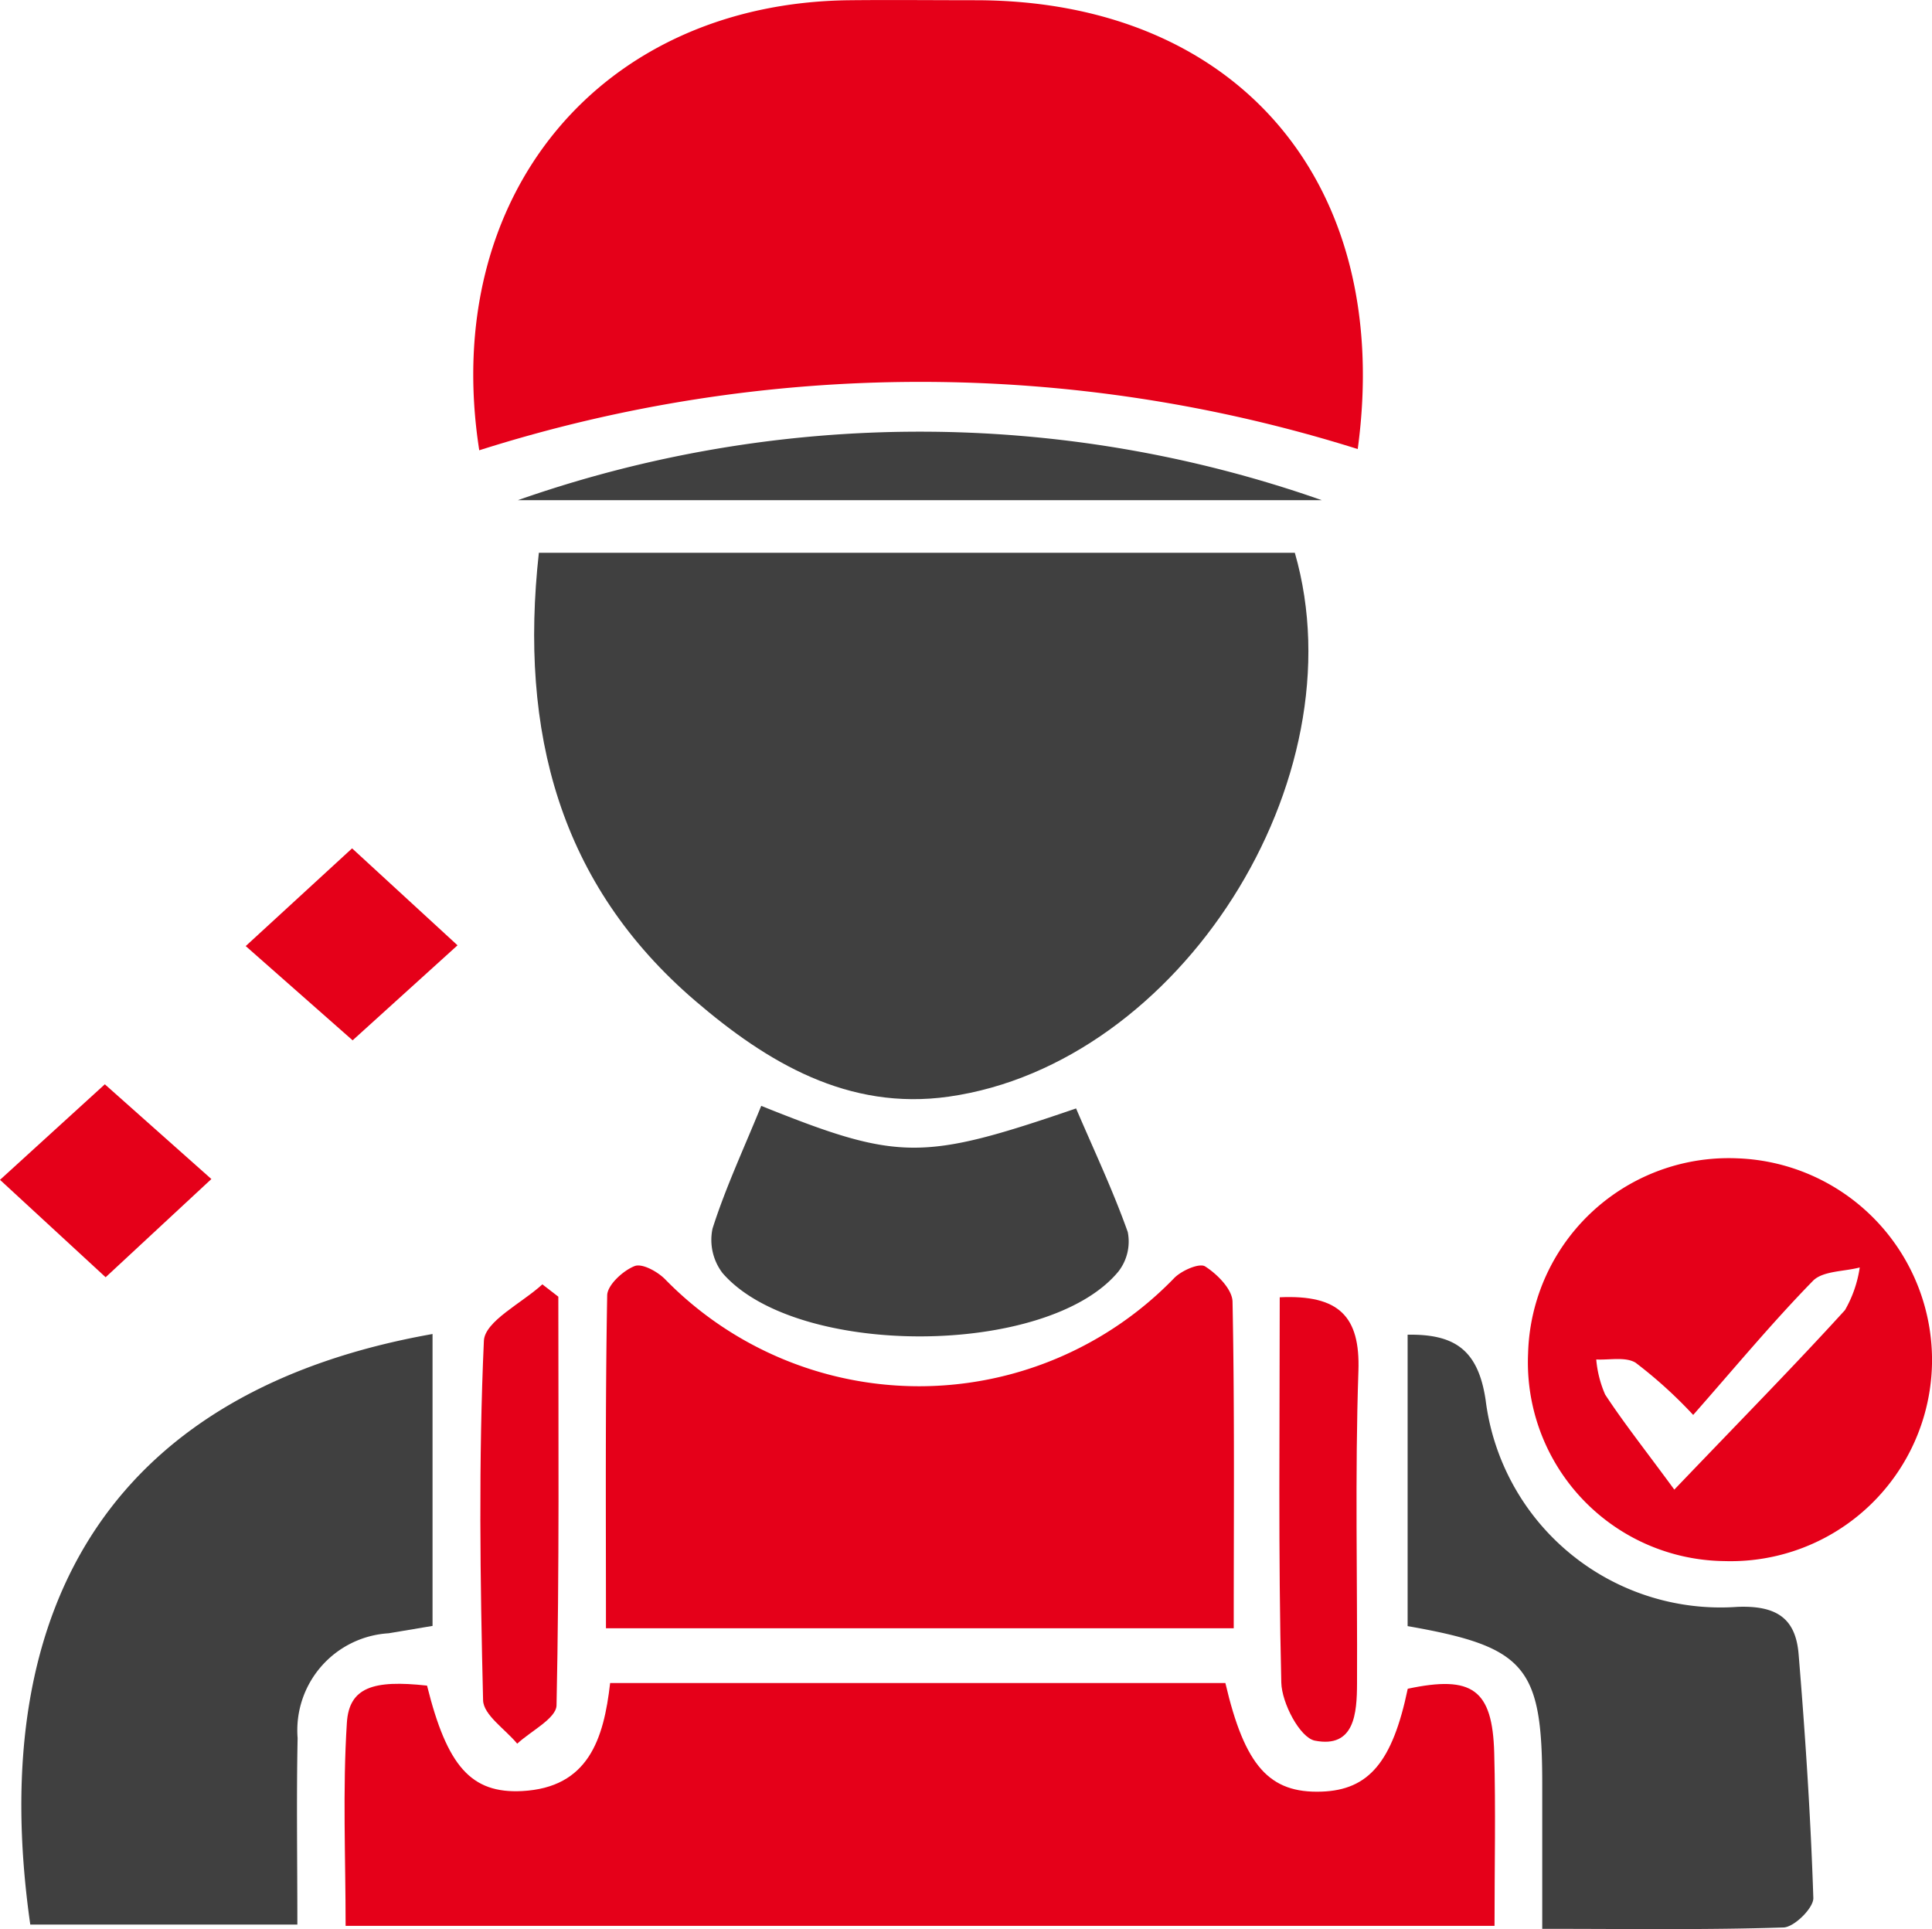
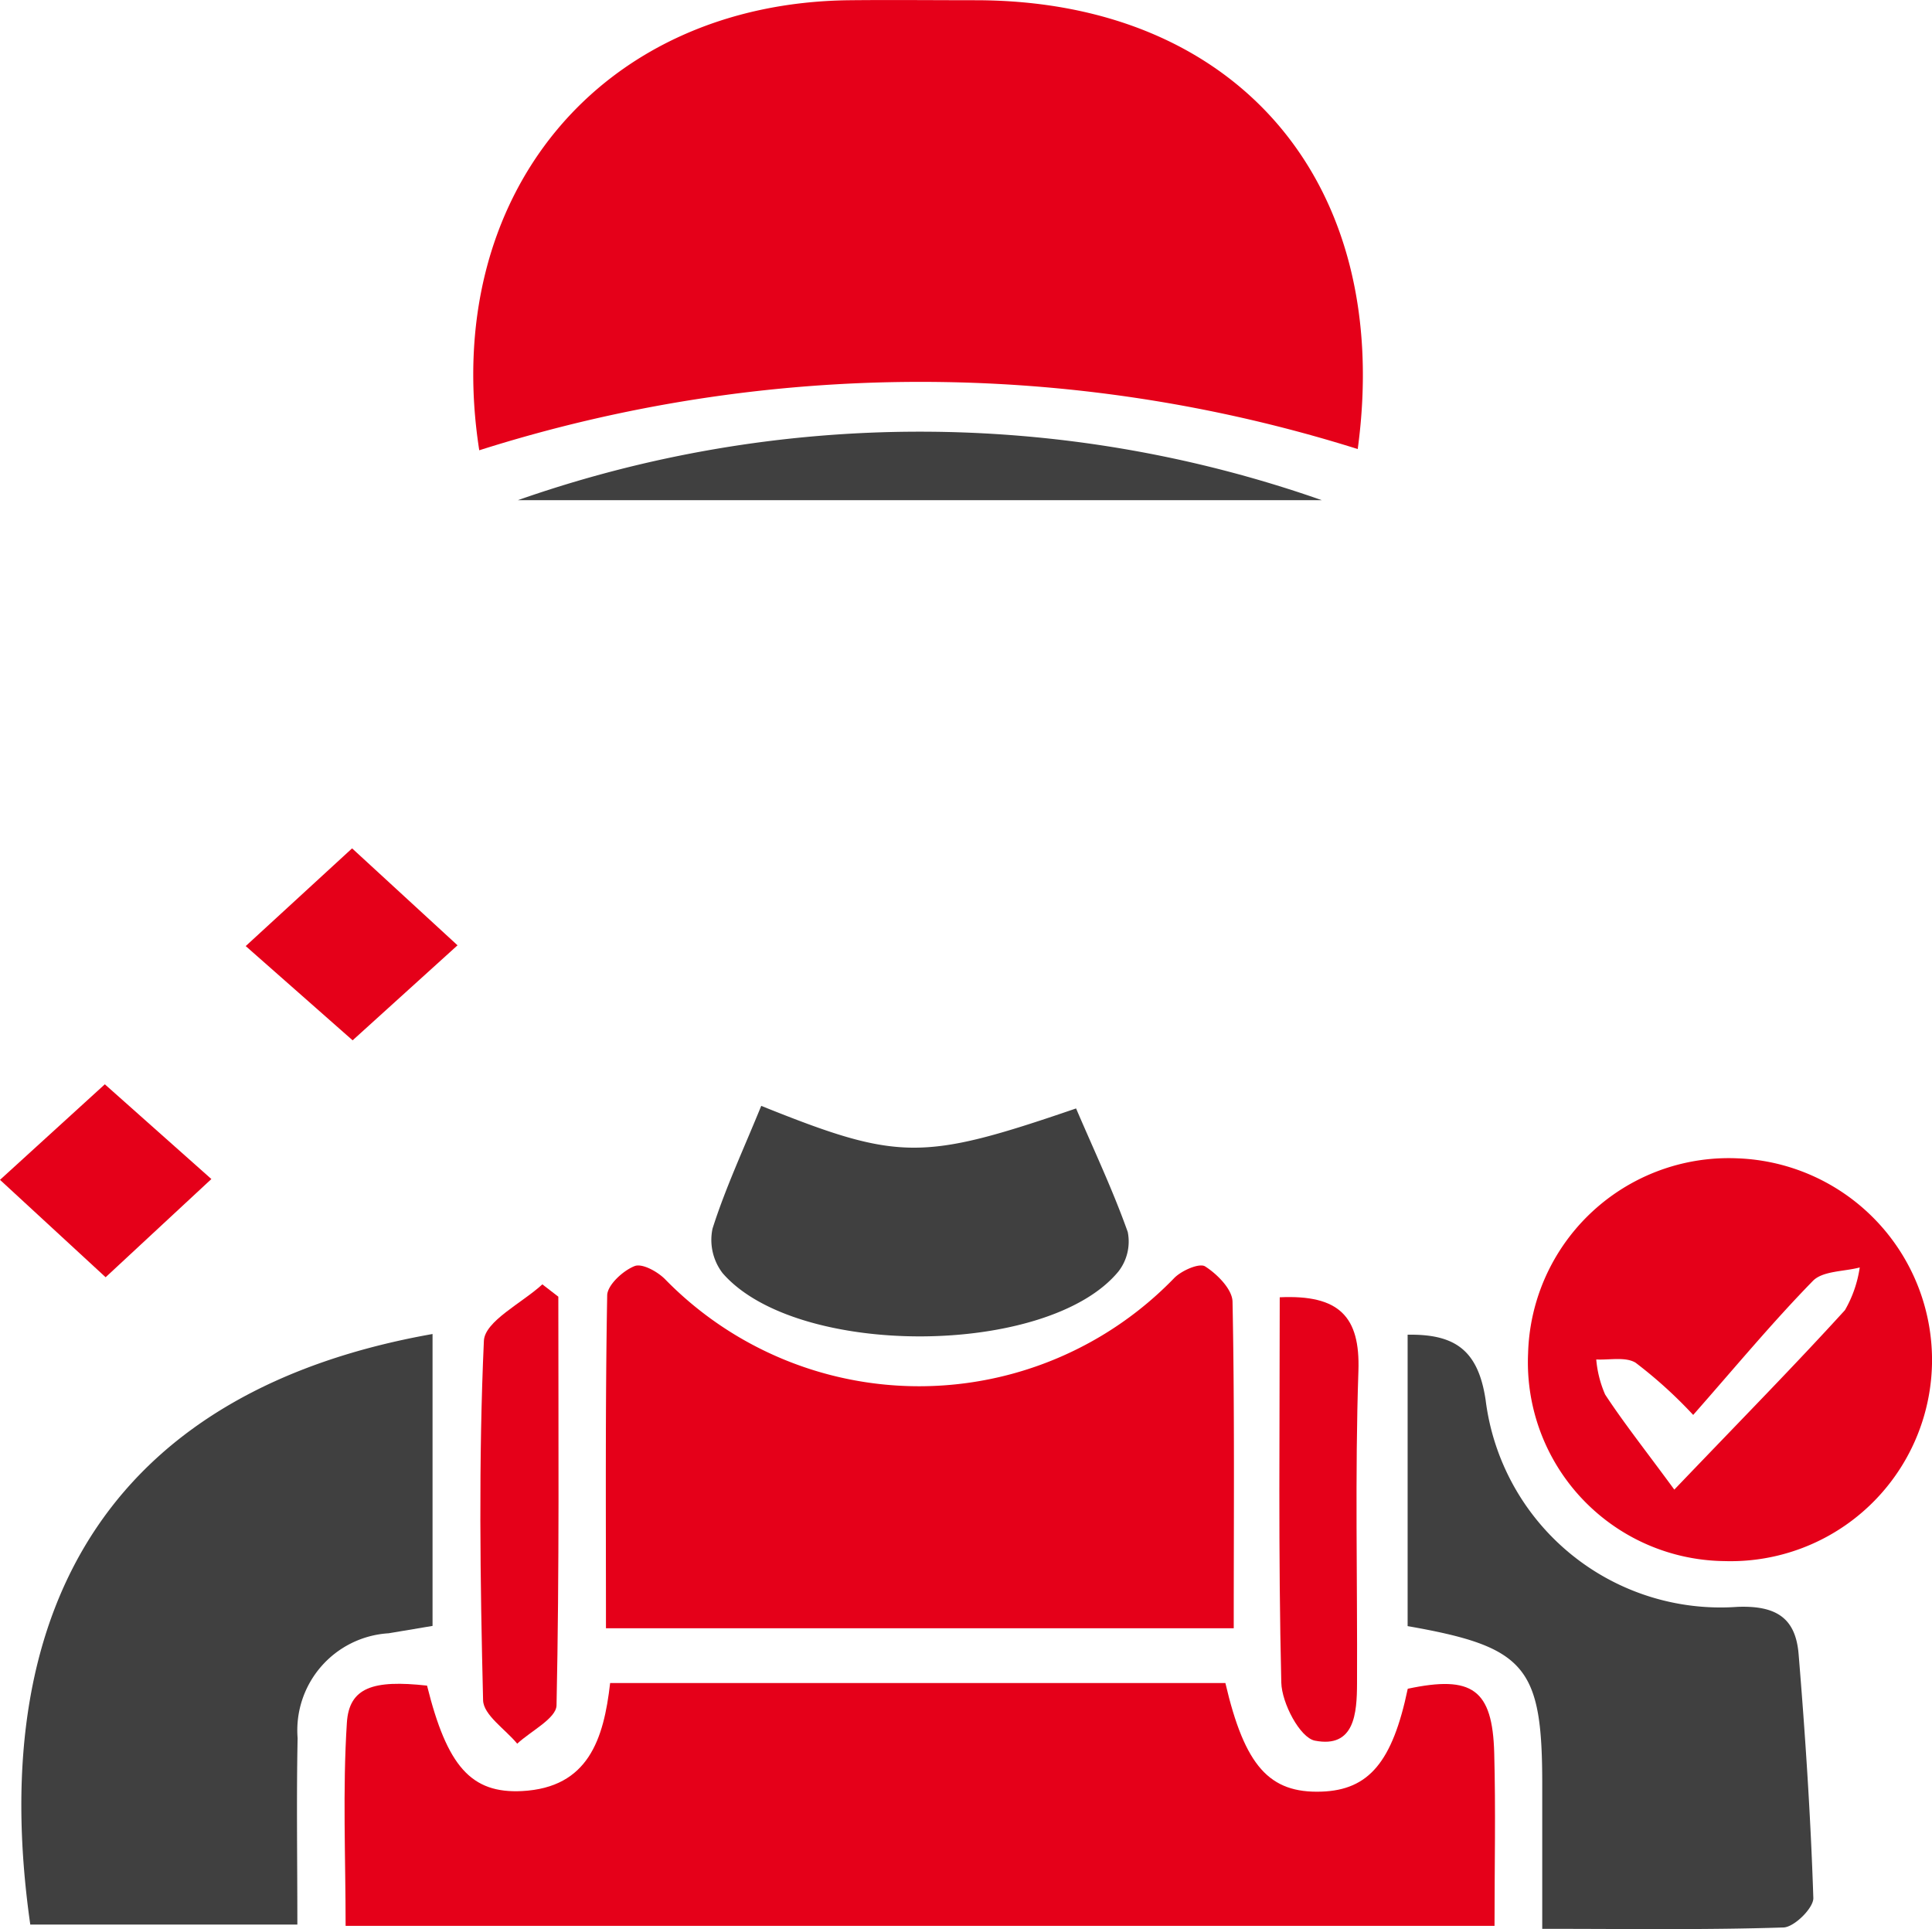
<svg xmlns="http://www.w3.org/2000/svg" width="75.231" height="75.114" viewBox="0 0 75.231 75.114">
  <g id="Group_132" data-name="Group 132" transform="translate(-837.794 -1704.062)">
    <g id="Group_126" data-name="Group 126" transform="translate(837.794 1704.062)">
-       <path id="Path_3101" data-name="Path 3101" d="M-804.383,488.766h29.437c2.548,8.843-4.481,19.9-13.478,21.177-3.923.556-7.075-1.335-9.87-3.731C-803.58,501.681-805.152,495.739-804.383,488.766Z" transform="translate(825.366 -467.242)" fill="#404040" />
      <path id="Path_3102" data-name="Path 3102" d="M-809.658,457.966c-1.546-9.91,4.722-17.421,14.422-17.524,1.631-.017,3.263,0,4.894,0,10.174,0,16.3,7.1,14.891,17.476A56.731,56.731,0,0,0-809.658,457.966Z" transform="translate(828.32 -440.433)" fill="#e50019" />
      <path id="Path_3103" data-name="Path 3103" d="M-810.8,587.59h23.958c.754,3.233,1.714,4.295,3.737,4.228,1.85-.061,2.769-1.156,3.364-4.006,2.508-.533,3.3.019,3.367,2.5.06,2.2.012,4.4.012,6.733H-821.1c0-2.653-.119-5.29.049-7.909.088-1.374,1.019-1.679,3.122-1.446.78,3.138,1.716,4.208,3.7,4.106C-811.651,591.66-811.049,589.783-810.8,587.59Z" transform="translate(834.558 -522.056)" fill="#e50019" />
      <path id="Path_3104" data-name="Path 3104" d="M-773.848,565.2h-24.445c0-4.408-.029-8.688.048-12.966.008-.4.619-.963,1.071-1.138.3-.115.919.23,1.211.542a13.821,13.821,0,0,0,19.783-.06c.28-.3.99-.611,1.216-.469.473.3,1.059.891,1.069,1.373C-773.812,556.62-773.848,560.763-773.848,565.2Z" transform="translate(821.889 -501.799)" fill="#e50019" />
      <path id="Path_3105" data-name="Path 3105" d="M-833.395,557.071v11.366l-1.71.287a3.785,3.785,0,0,0-3.544,4.081c-.048,2.356-.01,4.714-.01,7.262h-10.4C-850.887,567.257-845.491,559.213-833.395,557.071Z" transform="translate(850.238 -505.128)" fill="#404040" />
      <path id="Path_3106" data-name="Path 3106" d="M-722.949,580.265c0-2.113,0-3.878,0-5.642,0-4.572-.641-5.34-5.242-6.145V557.131c1.822-.028,2.745.577,3.038,2.546a9.22,9.22,0,0,0,9.81,8.051c1.539-.058,2.263.462,2.377,1.842.26,3.16.47,6.326.573,9.493.013.388-.742,1.135-1.16,1.149C-716.575,580.311-719.6,580.265-722.949,580.265Z" transform="translate(783.003 -505.161)" fill="#404040" />
      <path id="Path_3107" data-name="Path 3107" d="M-710.023,557.391a7.74,7.74,0,0,1-7.638-8.088,7.815,7.815,0,0,1,8.159-7.594,7.863,7.863,0,0,1,7.569,8A7.843,7.843,0,0,1-710.023,557.391Zm-1.943-2.784c2.7-2.821,4.713-4.866,6.643-6.987a4.67,4.67,0,0,0,.576-1.662c-.619.163-1.44.13-1.824.523-1.588,1.626-3.043,3.382-4.661,5.219a17.631,17.631,0,0,0-2.244-2.034c-.391-.237-1.013-.1-1.531-.125a4.334,4.334,0,0,0,.346,1.364C-713.931,552.017-713.1,553.064-711.967,554.608Z" transform="translate(777.164 -496.606)" fill="#e50019" />
      <path id="Path_3108" data-name="Path 3108" d="M-787.143,537.125c5.357,2.151,6.262,2.155,12.26.1.69,1.613,1.433,3.183,2.012,4.811a1.9,1.9,0,0,1-.362,1.536c-2.744,3.336-12.537,3.385-15.415.065a2.13,2.13,0,0,1-.392-1.731C-788.541,540.334-787.838,538.828-787.143,537.125Z" transform="translate(816.785 -494.065)" fill="#404040" />
      <path id="Path_3109" data-name="Path 3109" d="M-805.994,480.845a47.262,47.262,0,0,1,31.307,0Z" transform="translate(826.158 -461.369)" fill="#404040" />
      <path id="Path_3110" data-name="Path 3110" d="M-806.235,553.2c0,5.3.043,10.61-.07,15.912-.011.508-1,1-1.531,1.493-.464-.563-1.315-1.117-1.329-1.692-.114-4.664-.179-9.336.031-13.993.034-.767,1.483-1.471,2.277-2.2Z" transform="translate(827.976 -502.71)" fill="#e50019" />
-       <path id="Path_3111" data-name="Path 3111" d="M-739.392,553.851c2.312-.106,3.136.746,3.064,2.865-.138,4.056-.036,8.119-.054,12.179-.005,1.143-.091,2.522-1.64,2.22-.581-.113-1.29-1.462-1.309-2.262C-739.451,563.861-739.392,558.865-739.392,553.851Z" transform="translate(789.224 -503.338)" fill="#e50019" />
+       <path id="Path_3111" data-name="Path 3111" d="M-739.392,553.851c2.312-.106,3.136.746,3.064,2.865-.138,4.056-.036,8.119-.054,12.179-.005,1.143-.091,2.522-1.64,2.22-.581-.113-1.29-1.462-1.309-2.262C-739.451,563.861-739.392,558.865-739.392,553.851" transform="translate(789.224 -503.338)" fill="#e50019" />
      <path id="Path_3112" data-name="Path 3112" d="M-825.644,514.608l4.106,3.775-4.085,3.7-4.163-3.67Z" transform="translate(839.354 -481.575)" fill="#e50019" />
      <path id="Path_3113" data-name="Path 3113" d="M-847.19,535.238l4.149,3.689-4.118,3.824-4.113-3.793Z" transform="translate(851.272 -493.018)" fill="#e50019" />
    </g>
  </g>
</svg>